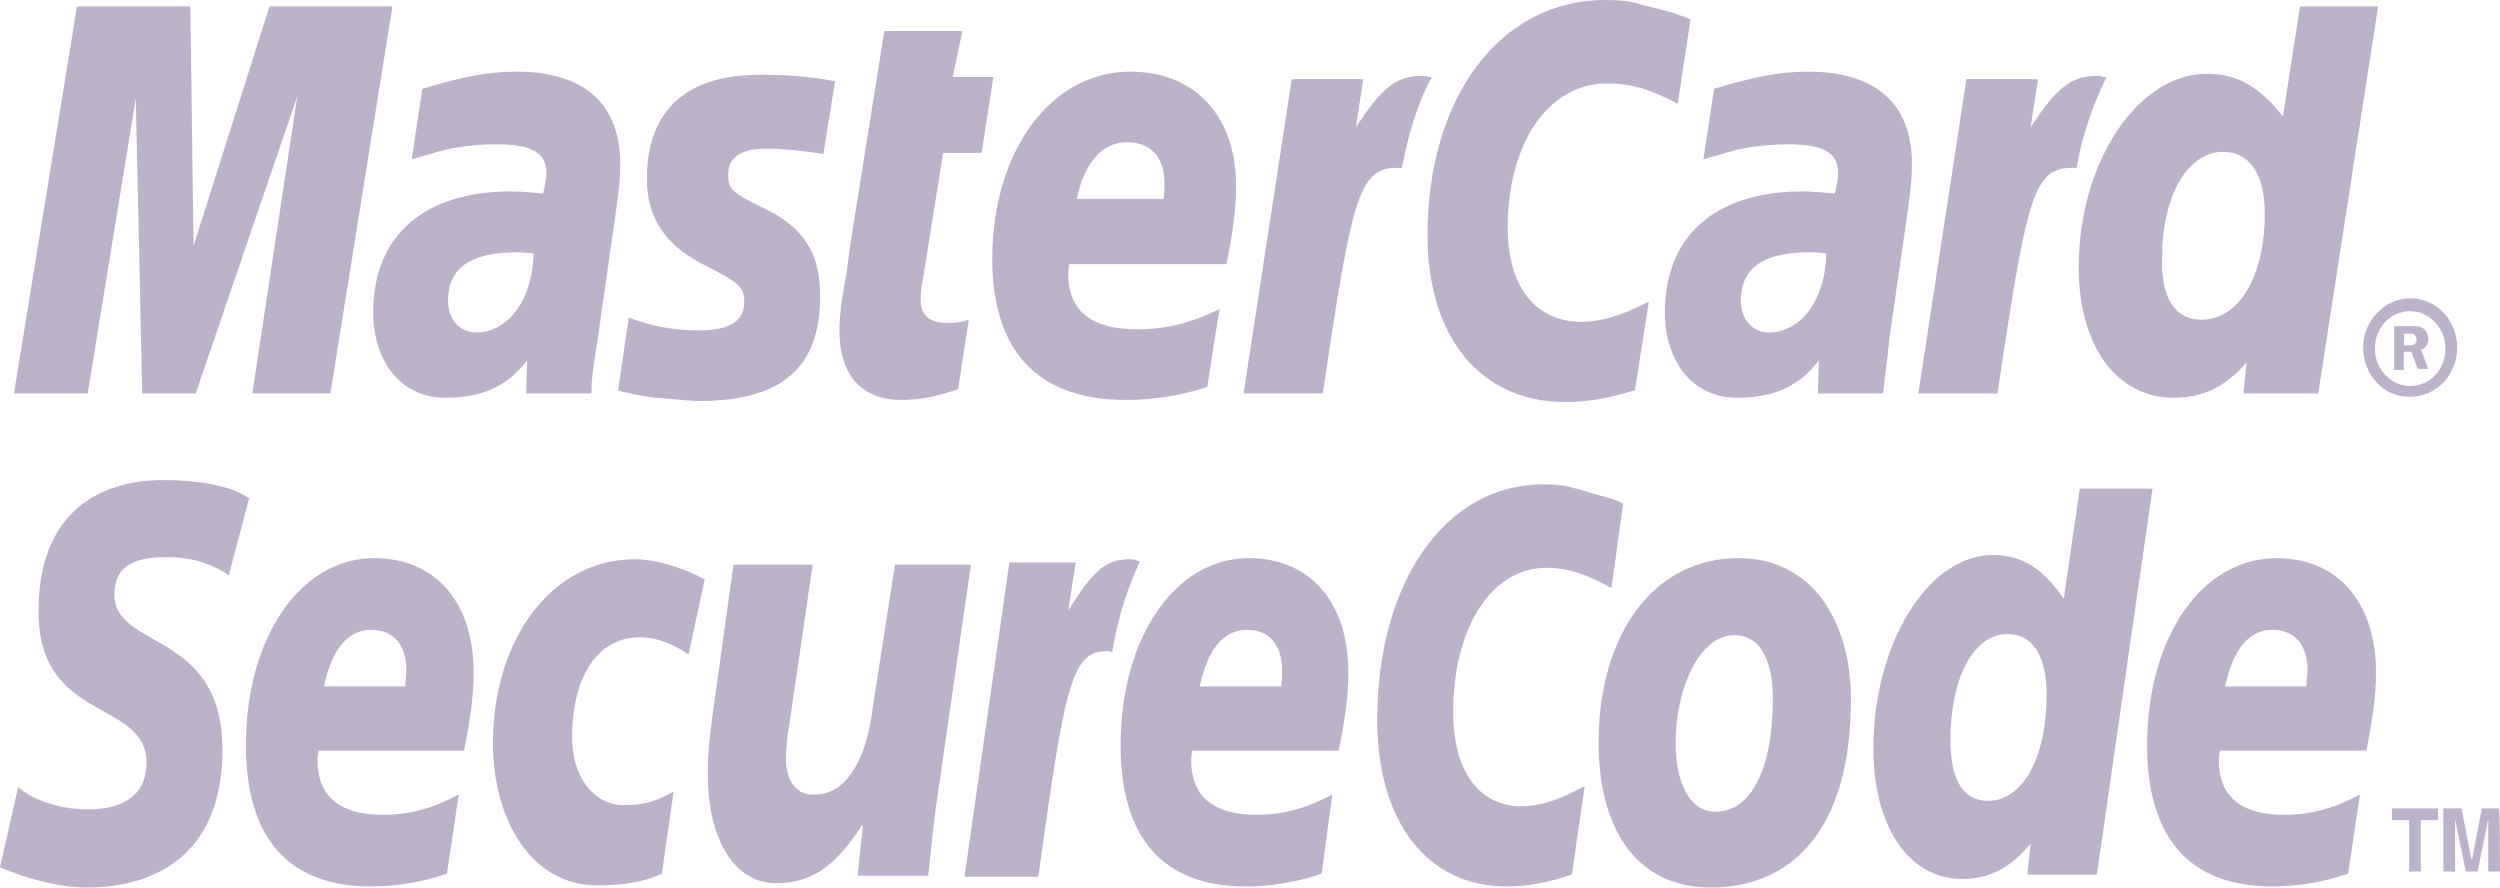
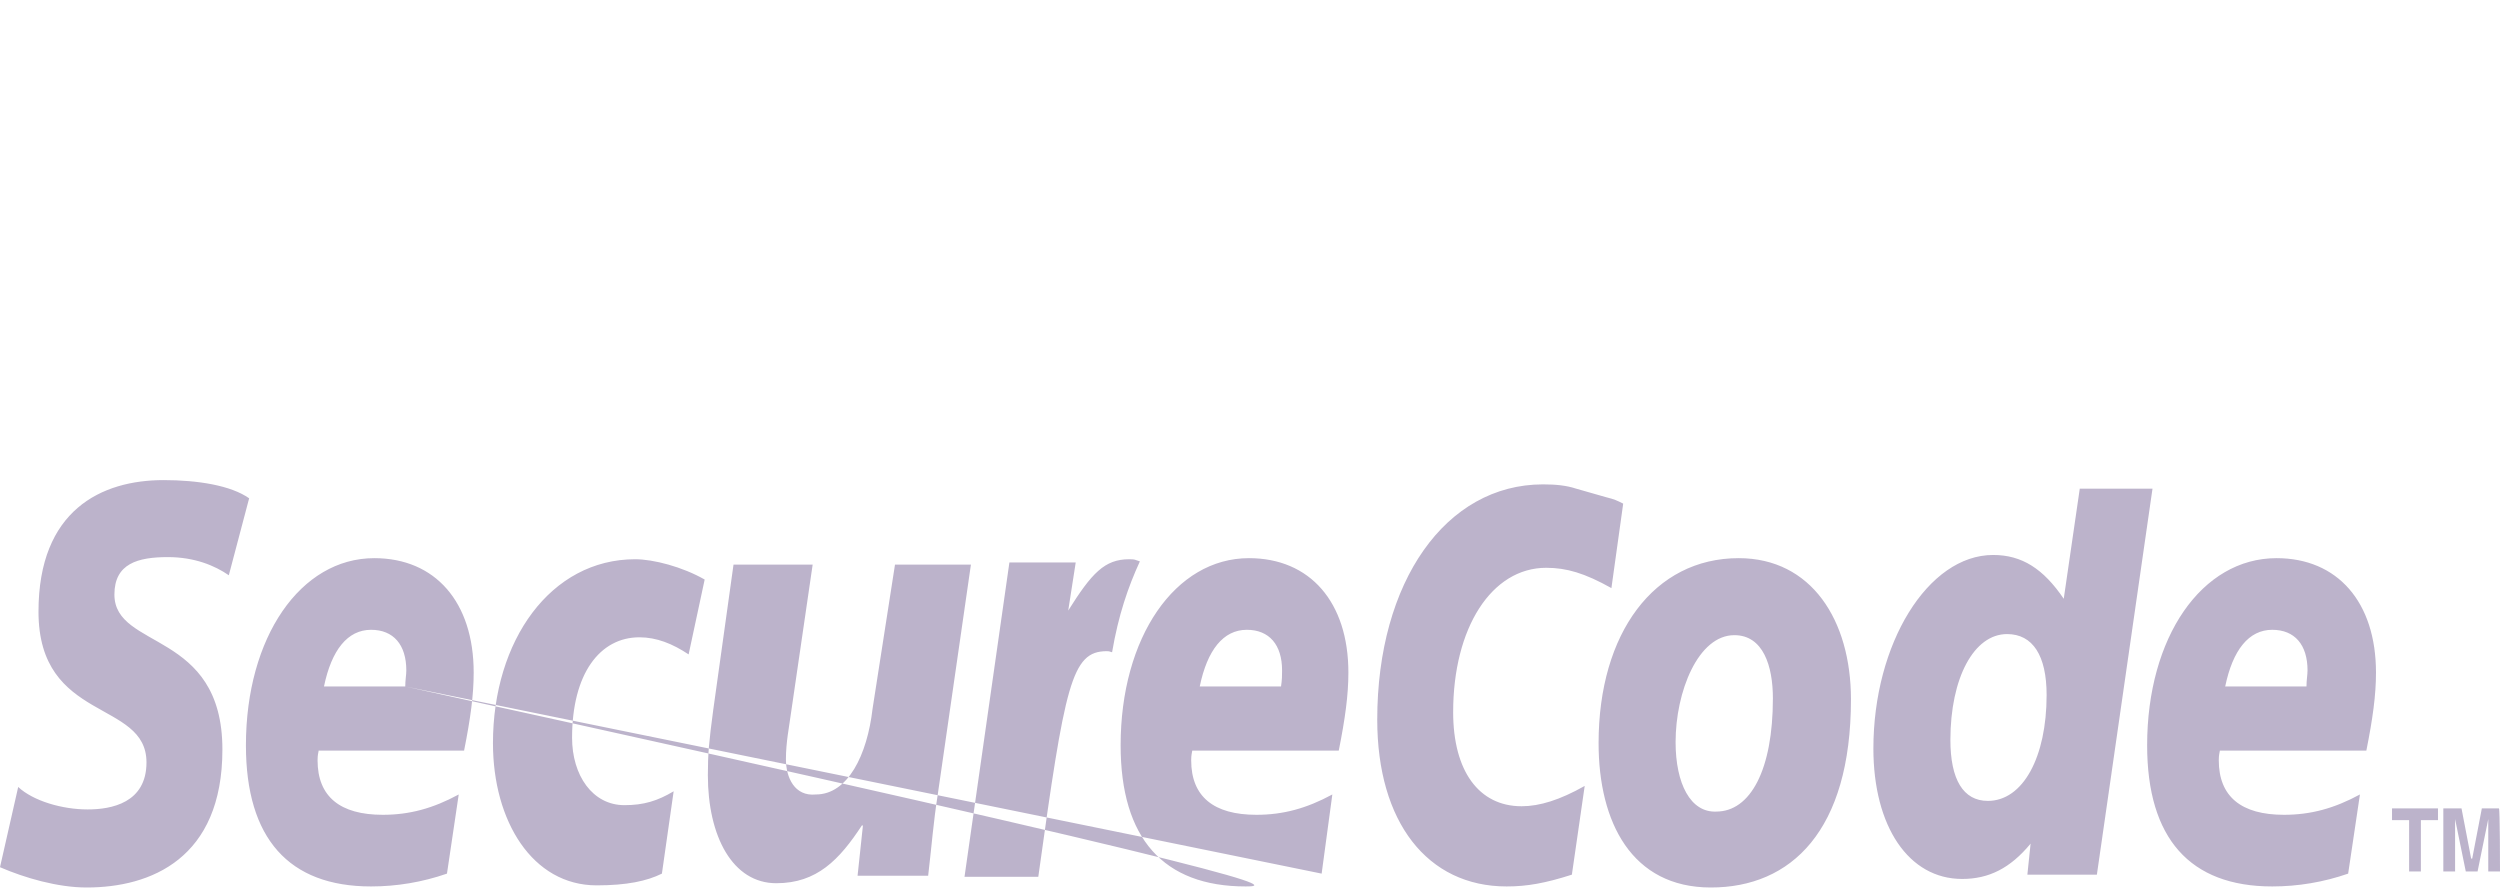
<svg xmlns="http://www.w3.org/2000/svg" width="76" height="27" viewBox="0 0 76 27" fill="none">
-   <path fill-rule="evenodd" clip-rule="evenodd" d="M71.839 10.565C71.839 9.752 72.49 9.069 73.27 9.069C74.082 9.069 74.7 9.752 74.7 10.565C74.7 11.377 74.082 12.06 73.27 12.06C72.49 12.092 71.839 11.41 71.839 10.565ZM73.27 11.735C73.887 11.735 74.342 11.215 74.342 10.597C74.342 9.979 73.855 9.459 73.27 9.459C72.652 9.459 72.197 9.979 72.197 10.597C72.197 11.215 72.684 11.735 73.27 11.735ZM73.075 11.247H72.782V9.914H73.335C73.432 9.914 73.562 9.914 73.66 9.979C73.757 10.044 73.822 10.175 73.822 10.305C73.822 10.467 73.725 10.597 73.595 10.63L73.822 11.215H73.497L73.302 10.695H73.075V11.247ZM73.075 10.5H73.237C73.302 10.5 73.367 10.5 73.4 10.467C73.432 10.435 73.465 10.37 73.465 10.305C73.465 10.272 73.432 10.207 73.4 10.175C73.367 10.142 73.27 10.142 73.237 10.142H73.075C73.107 10.175 73.075 10.5 73.075 10.5ZM51.393 0.585L51.003 3.153C50.157 2.698 49.54 2.536 48.857 2.536C47.069 2.536 45.834 4.356 45.834 6.924C45.834 8.712 46.679 9.784 48.077 9.784C48.662 9.784 49.312 9.589 50.125 9.167L49.702 11.865C48.825 12.125 48.24 12.222 47.59 12.222C45.022 12.222 43.396 10.272 43.396 7.151C43.396 2.958 45.607 0 48.792 0C49.215 0 49.572 0.033 49.865 0.13L50.873 0.39C51.1 0.488 51.165 0.488 51.393 0.585ZM43.429 2.34C43.364 2.308 43.266 2.308 43.201 2.308C42.421 2.308 41.966 2.731 41.218 3.868L41.446 2.405H39.268L37.805 11.962H40.211C41.088 6.111 41.283 5.104 42.453 5.104H42.616C42.844 3.966 43.104 3.121 43.526 2.34H43.429ZM29.126 11.832C28.476 12.06 27.956 12.157 27.403 12.157C26.2 12.157 25.518 11.41 25.518 10.044C25.518 9.784 25.55 9.492 25.583 9.167L25.745 8.224L25.843 7.476L26.883 0.943H29.256L28.963 2.34H30.198L29.841 4.648H28.671L28.021 8.712C27.988 8.874 27.988 9.004 27.988 9.102C27.988 9.589 28.248 9.817 28.801 9.817C29.093 9.817 29.288 9.784 29.451 9.719L29.126 11.832ZM19.666 5.429C19.666 6.631 20.219 7.476 21.487 8.094C22.43 8.582 22.625 8.712 22.625 9.167C22.625 9.752 22.202 10.044 21.259 10.044C20.544 10.044 19.894 9.947 19.114 9.654L18.789 11.865L18.886 11.897L19.309 11.995C19.471 12.027 19.666 12.06 19.927 12.092C20.479 12.125 20.934 12.19 21.259 12.19C23.762 12.19 24.933 11.182 24.933 9.004C24.933 7.704 24.445 6.924 23.242 6.339C22.234 5.851 22.137 5.754 22.137 5.299C22.137 4.778 22.527 4.518 23.307 4.518C23.795 4.518 24.412 4.583 25.03 4.681L25.388 2.47C24.705 2.34 23.99 2.275 23.275 2.275C20.577 2.21 19.666 3.641 19.666 5.429ZM70.474 11.962H68.199L68.296 11.02C67.646 11.767 66.963 12.092 66.086 12.092C64.33 12.092 63.193 10.5 63.193 8.127C63.193 4.941 64.981 2.243 67.093 2.243C68.036 2.243 68.719 2.666 69.401 3.543L69.921 0.195H72.294L70.474 11.962ZM66.931 9.719C68.069 9.719 68.849 8.387 68.849 6.501C68.849 5.299 68.394 4.616 67.581 4.616C66.508 4.616 65.728 5.949 65.728 7.834C65.696 9.069 66.118 9.719 66.931 9.719ZM36.7 11.767C35.887 12.027 35.075 12.157 34.229 12.157C31.564 12.157 30.166 10.695 30.166 7.867C30.166 4.583 31.954 2.178 34.359 2.178C36.342 2.178 37.578 3.543 37.578 5.656C37.578 6.339 37.48 7.054 37.285 8.029H32.507C32.474 8.192 32.474 8.257 32.474 8.322C32.474 9.459 33.189 10.012 34.587 10.012C35.432 10.012 36.212 9.817 37.09 9.394C37.057 9.394 36.7 11.767 36.7 11.767ZM35.367 6.046C35.4 5.851 35.4 5.689 35.4 5.559C35.4 4.778 34.977 4.323 34.262 4.323C33.514 4.323 32.962 4.941 32.734 6.046H35.367ZM10.044 11.962H7.672L9.037 2.926L5.949 11.962H4.323L4.128 2.991L2.666 11.962H0.423L2.34 0.195H5.786L5.884 7.476L8.192 0.195H11.93L10.044 11.962ZM16.221 7.704C15.961 7.672 15.863 7.672 15.668 7.672C14.303 7.672 13.62 8.159 13.62 9.134C13.62 9.719 13.978 10.11 14.498 10.11C15.473 10.077 16.188 9.102 16.221 7.704ZM17.976 11.962H15.993L16.026 10.955C15.408 11.767 14.628 12.092 13.523 12.092C12.222 12.092 11.345 11.02 11.345 9.492C11.345 7.151 12.905 5.819 15.538 5.819C15.831 5.819 16.156 5.851 16.513 5.884C16.578 5.559 16.611 5.429 16.611 5.266C16.611 4.648 16.188 4.388 15.083 4.388C14.4 4.388 13.62 4.486 13.1 4.681L12.742 4.778L12.515 4.843L12.84 2.698C14.043 2.34 14.823 2.178 15.701 2.178C17.748 2.178 18.854 3.153 18.854 4.973C18.854 5.461 18.821 5.786 18.659 6.891L18.171 10.305L18.074 10.922L18.009 11.41L17.976 11.767C18.009 11.702 17.976 11.962 17.976 11.962ZM55.521 7.704C55.294 7.672 55.163 7.672 54.968 7.672C53.603 7.672 52.921 8.159 52.921 9.134C52.921 9.719 53.278 10.11 53.798 10.11C54.773 10.077 55.489 9.102 55.521 7.704ZM57.244 11.962H55.261L55.294 10.955C54.676 11.767 53.896 12.092 52.791 12.092C51.49 12.092 50.613 11.02 50.613 9.492C50.613 7.151 52.173 5.819 54.806 5.819C55.066 5.819 55.424 5.851 55.781 5.884C55.846 5.559 55.879 5.429 55.879 5.266C55.879 4.648 55.456 4.388 54.351 4.388C53.668 4.388 52.888 4.486 52.368 4.681L52.01 4.778L51.783 4.843L52.108 2.698C53.311 2.34 54.091 2.178 54.968 2.178C57.016 2.178 58.122 3.153 58.122 4.973C58.122 5.461 58.089 5.786 57.927 6.891L57.439 10.272L57.374 10.89L57.309 11.377L57.276 11.702L57.244 11.962ZM63.94 2.34C63.875 2.308 63.778 2.308 63.713 2.308C62.933 2.308 62.477 2.731 61.73 3.868L61.957 2.405H59.779L58.317 11.962H60.722C61.6 6.111 61.795 5.104 62.965 5.104H63.128C63.29 4.128 63.615 3.218 64.038 2.34H63.94Z" fill="#1F0050" fill-opacity="0.3" />
-   <path fill-rule="evenodd" clip-rule="evenodd" d="M53.896 21.227C53.896 23.404 53.213 24.672 52.173 24.672C51.393 24.705 50.938 23.827 50.938 22.559C50.938 21.032 51.62 19.309 52.725 19.309C53.603 19.309 53.896 20.251 53.896 21.227ZM56.269 21.259C56.269 18.854 55.066 16.968 52.856 16.968C50.288 16.968 48.597 19.244 48.597 22.592C48.597 24.997 49.605 26.98 52.01 26.98C54.448 26.98 56.269 25.257 56.269 21.259ZM49.345 15.31L48.987 17.878C48.175 17.423 47.622 17.261 47.004 17.261C45.347 17.261 44.176 19.081 44.176 21.649C44.176 23.437 44.956 24.51 46.257 24.51C46.809 24.51 47.427 24.315 48.175 23.892L47.785 26.59C46.972 26.85 46.419 26.948 45.802 26.948C43.396 26.948 41.868 24.997 41.868 21.877C41.868 17.683 43.949 14.725 46.907 14.725C47.297 14.725 47.622 14.758 47.915 14.855L48.825 15.115C49.085 15.18 49.15 15.213 49.345 15.31ZM34.554 17.033C34.489 17.001 34.392 17.001 34.327 17.001C33.579 17.001 33.189 17.423 32.474 18.561L32.702 17.098H30.686L29.321 26.655H31.564C32.377 20.804 32.572 19.796 33.644 19.796C33.709 19.796 33.709 19.796 33.807 19.829C34.002 18.691 34.294 17.846 34.652 17.066L34.554 17.033ZM63.745 26.59H61.632L61.73 25.647C61.112 26.395 60.462 26.72 59.649 26.72C58.024 26.72 56.951 25.127 56.951 22.754C56.951 19.569 58.609 16.871 60.592 16.871C61.47 16.871 62.12 17.293 62.738 18.203L63.225 14.855H65.436L63.745 26.59ZM60.43 24.347C61.502 24.347 62.217 23.014 62.217 21.129C62.217 19.926 61.795 19.276 61.015 19.276C60.007 19.276 59.292 20.609 59.292 22.494C59.292 23.697 59.682 24.347 60.43 24.347ZM13.588 26.558C12.84 26.818 12.06 26.948 11.28 26.948C8.777 26.948 7.476 25.485 7.476 22.657C7.476 19.374 9.134 16.968 11.377 16.968C13.23 16.968 14.4 18.301 14.4 20.446C14.4 21.129 14.303 21.844 14.108 22.819H9.687C9.654 22.982 9.654 23.047 9.654 23.112C9.654 24.217 10.337 24.77 11.637 24.77C12.45 24.77 13.165 24.575 13.945 24.152L13.588 26.558ZM12.32 20.869C12.32 20.674 12.352 20.511 12.352 20.381C12.352 19.601 11.962 19.146 11.28 19.146C10.565 19.146 10.077 19.764 9.849 20.869H12.32ZM40.178 26.558C39.43 26.818 38.65 26.948 37.87 26.948C35.367 26.948 34.067 25.485 34.067 22.657C34.067 19.374 35.725 16.968 37.968 16.968C39.821 16.968 40.991 18.301 40.991 20.446C40.991 21.129 40.893 21.844 40.698 22.819H36.245C36.212 22.982 36.212 23.047 36.212 23.112C36.212 24.217 36.895 24.77 38.195 24.77C39.008 24.77 39.723 24.575 40.503 24.152L40.178 26.558ZM38.943 20.869C38.975 20.674 38.975 20.511 38.975 20.381C38.975 19.601 38.585 19.146 37.903 19.146C37.187 19.146 36.7 19.764 36.472 20.869H38.943ZM71.384 26.558C70.637 26.818 69.856 26.948 69.076 26.948C66.573 26.948 65.273 25.485 65.273 22.657C65.273 19.374 66.931 16.968 69.206 16.968C71.059 16.968 72.23 18.301 72.23 20.446C72.23 21.129 72.132 21.844 71.937 22.819H67.484C67.451 22.982 67.451 23.047 67.451 23.112C67.451 24.217 68.134 24.77 69.434 24.77C70.247 24.77 70.962 24.575 71.742 24.152L71.384 26.558ZM70.117 20.869C70.117 20.674 70.149 20.511 70.149 20.381C70.149 19.601 69.759 19.146 69.076 19.146C68.361 19.146 67.874 19.764 67.646 20.869H70.117ZM6.956 17.488C6.534 17.196 5.916 16.936 5.104 16.936C4.193 16.936 3.478 17.131 3.478 18.073C3.478 19.764 6.761 19.146 6.761 22.787C6.761 26.102 4.583 26.98 2.633 26.98C1.755 26.98 0.748 26.688 0 26.363L0.553 23.924C1.008 24.347 1.885 24.607 2.666 24.607C3.381 24.607 4.453 24.412 4.453 23.177C4.453 21.259 1.17 21.974 1.17 18.593C1.17 15.505 3.088 14.595 4.973 14.595C6.014 14.595 7.021 14.758 7.574 15.148L6.956 17.488ZM20.122 26.558C19.666 26.785 19.049 26.915 18.139 26.915C16.188 26.915 14.986 24.965 14.986 22.592C14.986 19.471 16.741 17.001 19.309 17.001C19.861 17.001 20.739 17.228 21.422 17.618L20.934 19.894C20.447 19.569 19.959 19.374 19.439 19.374C18.236 19.374 17.391 20.479 17.391 22.429C17.391 23.567 18.009 24.477 18.984 24.477C19.569 24.477 19.991 24.347 20.479 24.055L20.122 26.558ZM28.508 24.152C28.378 24.965 28.313 25.81 28.216 26.623H26.07L26.233 25.095H26.2C25.518 26.135 24.835 26.85 23.6 26.85C22.267 26.85 21.519 25.42 21.519 23.567C21.519 22.917 21.552 22.559 21.682 21.584L22.299 17.163H24.705L24.055 21.617C23.99 22.104 23.892 22.559 23.892 23.079C23.892 23.632 24.152 24.217 24.802 24.152C25.778 24.152 26.363 22.949 26.525 21.552L27.208 17.163H29.516L28.508 24.152ZM73.595 26.493H73.237V24.932H72.717V24.575H74.115V24.932H73.595V26.493ZM76 26.493H75.643V24.9L75.318 26.493H74.96L74.635 24.9V26.493H74.277V24.575H74.83L75.123 26.102H75.155L75.448 24.575H75.968C76 24.575 76 26.493 76 26.493Z" fill="#1F0050" fill-opacity="0.3" />
+   <path fill-rule="evenodd" clip-rule="evenodd" d="M53.896 21.227C53.896 23.404 53.213 24.672 52.173 24.672C51.393 24.705 50.938 23.827 50.938 22.559C50.938 21.032 51.62 19.309 52.725 19.309C53.603 19.309 53.896 20.251 53.896 21.227ZM56.269 21.259C56.269 18.854 55.066 16.968 52.856 16.968C50.288 16.968 48.597 19.244 48.597 22.592C48.597 24.997 49.605 26.98 52.01 26.98C54.448 26.98 56.269 25.257 56.269 21.259ZM49.345 15.31L48.987 17.878C48.175 17.423 47.622 17.261 47.004 17.261C45.347 17.261 44.176 19.081 44.176 21.649C44.176 23.437 44.956 24.51 46.257 24.51C46.809 24.51 47.427 24.315 48.175 23.892L47.785 26.59C46.972 26.85 46.419 26.948 45.802 26.948C43.396 26.948 41.868 24.997 41.868 21.877C41.868 17.683 43.949 14.725 46.907 14.725C47.297 14.725 47.622 14.758 47.915 14.855L48.825 15.115C49.085 15.18 49.15 15.213 49.345 15.31ZM34.554 17.033C34.489 17.001 34.392 17.001 34.327 17.001C33.579 17.001 33.189 17.423 32.474 18.561L32.702 17.098H30.686L29.321 26.655H31.564C32.377 20.804 32.572 19.796 33.644 19.796C33.709 19.796 33.709 19.796 33.807 19.829C34.002 18.691 34.294 17.846 34.652 17.066L34.554 17.033ZM63.745 26.59H61.632L61.73 25.647C61.112 26.395 60.462 26.72 59.649 26.72C58.024 26.72 56.951 25.127 56.951 22.754C56.951 19.569 58.609 16.871 60.592 16.871C61.47 16.871 62.12 17.293 62.738 18.203L63.225 14.855H65.436L63.745 26.59ZM60.43 24.347C61.502 24.347 62.217 23.014 62.217 21.129C62.217 19.926 61.795 19.276 61.015 19.276C60.007 19.276 59.292 20.609 59.292 22.494C59.292 23.697 59.682 24.347 60.43 24.347ZM13.588 26.558C12.84 26.818 12.06 26.948 11.28 26.948C8.777 26.948 7.476 25.485 7.476 22.657C7.476 19.374 9.134 16.968 11.377 16.968C13.23 16.968 14.4 18.301 14.4 20.446C14.4 21.129 14.303 21.844 14.108 22.819H9.687C9.654 22.982 9.654 23.047 9.654 23.112C9.654 24.217 10.337 24.77 11.637 24.77C12.45 24.77 13.165 24.575 13.945 24.152L13.588 26.558ZM12.32 20.869C12.32 20.674 12.352 20.511 12.352 20.381C12.352 19.601 11.962 19.146 11.28 19.146C10.565 19.146 10.077 19.764 9.849 20.869H12.32ZC39.43 26.818 38.65 26.948 37.87 26.948C35.367 26.948 34.067 25.485 34.067 22.657C34.067 19.374 35.725 16.968 37.968 16.968C39.821 16.968 40.991 18.301 40.991 20.446C40.991 21.129 40.893 21.844 40.698 22.819H36.245C36.212 22.982 36.212 23.047 36.212 23.112C36.212 24.217 36.895 24.77 38.195 24.77C39.008 24.77 39.723 24.575 40.503 24.152L40.178 26.558ZM38.943 20.869C38.975 20.674 38.975 20.511 38.975 20.381C38.975 19.601 38.585 19.146 37.903 19.146C37.187 19.146 36.7 19.764 36.472 20.869H38.943ZM71.384 26.558C70.637 26.818 69.856 26.948 69.076 26.948C66.573 26.948 65.273 25.485 65.273 22.657C65.273 19.374 66.931 16.968 69.206 16.968C71.059 16.968 72.23 18.301 72.23 20.446C72.23 21.129 72.132 21.844 71.937 22.819H67.484C67.451 22.982 67.451 23.047 67.451 23.112C67.451 24.217 68.134 24.77 69.434 24.77C70.247 24.77 70.962 24.575 71.742 24.152L71.384 26.558ZM70.117 20.869C70.117 20.674 70.149 20.511 70.149 20.381C70.149 19.601 69.759 19.146 69.076 19.146C68.361 19.146 67.874 19.764 67.646 20.869H70.117ZM6.956 17.488C6.534 17.196 5.916 16.936 5.104 16.936C4.193 16.936 3.478 17.131 3.478 18.073C3.478 19.764 6.761 19.146 6.761 22.787C6.761 26.102 4.583 26.98 2.633 26.98C1.755 26.98 0.748 26.688 0 26.363L0.553 23.924C1.008 24.347 1.885 24.607 2.666 24.607C3.381 24.607 4.453 24.412 4.453 23.177C4.453 21.259 1.17 21.974 1.17 18.593C1.17 15.505 3.088 14.595 4.973 14.595C6.014 14.595 7.021 14.758 7.574 15.148L6.956 17.488ZM20.122 26.558C19.666 26.785 19.049 26.915 18.139 26.915C16.188 26.915 14.986 24.965 14.986 22.592C14.986 19.471 16.741 17.001 19.309 17.001C19.861 17.001 20.739 17.228 21.422 17.618L20.934 19.894C20.447 19.569 19.959 19.374 19.439 19.374C18.236 19.374 17.391 20.479 17.391 22.429C17.391 23.567 18.009 24.477 18.984 24.477C19.569 24.477 19.991 24.347 20.479 24.055L20.122 26.558ZM28.508 24.152C28.378 24.965 28.313 25.81 28.216 26.623H26.07L26.233 25.095H26.2C25.518 26.135 24.835 26.85 23.6 26.85C22.267 26.85 21.519 25.42 21.519 23.567C21.519 22.917 21.552 22.559 21.682 21.584L22.299 17.163H24.705L24.055 21.617C23.99 22.104 23.892 22.559 23.892 23.079C23.892 23.632 24.152 24.217 24.802 24.152C25.778 24.152 26.363 22.949 26.525 21.552L27.208 17.163H29.516L28.508 24.152ZM73.595 26.493H73.237V24.932H72.717V24.575H74.115V24.932H73.595V26.493ZM76 26.493H75.643V24.9L75.318 26.493H74.96L74.635 24.9V26.493H74.277V24.575H74.83L75.123 26.102H75.155L75.448 24.575H75.968C76 24.575 76 26.493 76 26.493Z" fill="#1F0050" fill-opacity="0.3" />
</svg>